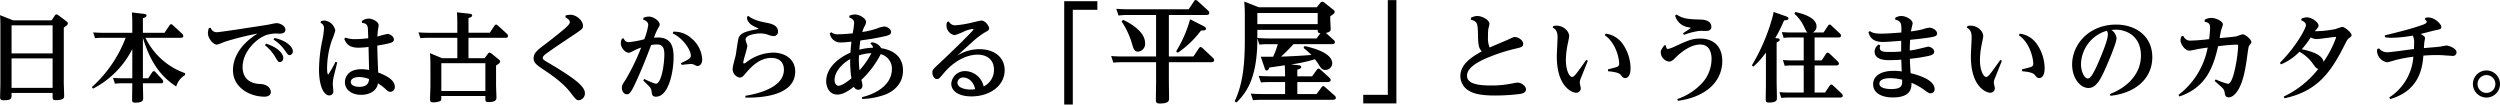
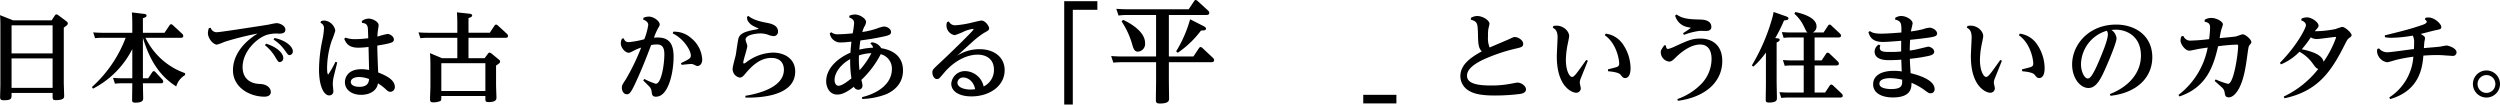
<svg xmlns="http://www.w3.org/2000/svg" id="レイヤー_1" data-name="レイヤー 1" viewBox="0 0 717.613 30">
  <path d="M14.827,5.838l.913-1.383c.139-.193.277-.331.443-.331a1.123,1.123,0,0,1,.525.221L19,6.06c.277.221.471.415.471.664,0,.332-.194.526-1.162,1.217V23.792c0,.581.11,3.181.11,3.707,0,.5,0,1.244-2.406,1.244-.913,0-.913-.3-.913-1.3v-.774H3.32v.5c0,1.08,0,1.605-2.186,1.605-.83,0-1.106-.194-1.106-.885,0-.194.083-3.043.083-3.43V7.858c0-1.162,0-2.3-.111-3.513L3.762,5.838ZM3.32,7.277v8.05H15.1V7.277Zm0,9.488V25.23H15.1V16.765Z" />
  <path d="M53.134,21.551a5.474,5.474,0,0,0-2.545,3.264c-4.841-3.07-7.635-7.579-9.571-13.969V22.464h1.521l1.107-1.66c.138-.193.277-.387.5-.387a.8.8,0,0,1,.526.332L46.578,22.8a1.126,1.126,0,0,1,.277.609c0,.5-.47.5-.692.5H41.018c0,.249.083,3.956.083,4.2,0,.553,0,1.356-2.269,1.356-.912,0-.912-.36-.912-.941,0-.249.055-3.873.055-4.62H35.153a18.2,18.2,0,0,0-2.158.111l-.553-1.66c.8.055,1.66.111,2.766.111h2.767V14.082A25.9,25.9,0,0,1,26.688,25.451l-.3-.47a36.213,36.213,0,0,0,9.682-14.135H29.454a18.354,18.354,0,0,0-2.157.11L26.743,9.3c.8.056,1.661.111,2.794.111h8.438V6.835c0-1.6-.055-2.186-.11-3.265l3.512.415c.277.028.692.111.692.5,0,.277-.194.47-1.051.747V9.407h6.2L48.68,7.25a.55.55,0,0,1,.443-.3.978.978,0,0,1,.5.277l2.656,2.462a.878.878,0,0,1,.332.636c0,.526-.554.526-.72.526H41.764A19.859,19.859,0,0,0,53.134,21Z" />
  <path d="M60.484,7.969A1.751,1.751,0,0,0,62.31,9.241c.664,0,6.86-.94,8.243-1.162,1.494-.221,6.391-.968,6.723-1.051a17.826,17.826,0,0,1,2.1-.387c.941,0,2.545.719,2.545,1.881,0,1.134-1.3,1.134-1.826,1.134a9.763,9.763,0,0,0-3.541.36c-2.96,1-6.916,4.813-6.916,9.239,0,3.209,2.1,4.758,4.925,4.841,2.877.111,3.181,1.909,3.181,2.269,0,1.023-.858,1.383-1.854,1.383-4.149,0-9.018-2.6-9.018-7.608,0-4.177,2.822-7.911,7.082-10.511a83.31,83.31,0,0,0-9.488,2.378,18.757,18.757,0,0,1-2.158.8c-1.162,0-2.628-1.826-2.628-3.32a4.531,4.531,0,0,1,.277-1.411Zm15.879,4.564c3.568,1.106,4.951,2.988,4.951,4.066a1.11,1.11,0,0,1-.94,1.217c-.47,0-.526-.054-1.356-1.438a12.352,12.352,0,0,0-2.96-3.4ZM78.8,10.9c3.485.747,5.255,2.6,5.255,3.79a1.039,1.039,0,0,1-.884,1.134c-.443,0-.526-.138-1.384-1.328a10.986,10.986,0,0,0-3.264-3.126Z" />
  <path d="M92.145,6.06a3.946,3.946,0,0,1,1-.166,3.5,3.5,0,0,1,3.1,2.9,20.126,20.126,0,0,1-1,2.821,25.225,25.225,0,0,0-1.355,7.829c0,.359,0,1.936.332,1.936A27.306,27.306,0,0,0,96.3,17.734l.5.193c-.166.72-.969,3.873-1.107,4.509a10.151,10.151,0,0,0-.166,1.771c0,.3.166,1.715.166,1.991a1.141,1.141,0,0,1-1.162,1.19c-1.6.028-2.96-2.711-2.96-7.441a42.718,42.718,0,0,1,.94-8.354A21.118,21.118,0,0,0,93,8.135a1.586,1.586,0,0,0-1-1.577Zm11.729-.028a3.318,3.318,0,0,1,1.937-.691c1.106,0,2.877.857,2.877,1.909,0,.248-.222,1.494-.249,1.77-.056.553-.084.941-.111,1.494a23.874,23.874,0,0,1,2.932-.775c.581,0,1.8.664,1.8,1.6,0,.829-.664,1.078-4.758,1.743,0,1.576.139,5.117.249,7.717,2.351.913,4.813,2.13,4.785,4.205a1.34,1.34,0,0,1-1.271,1.356c-.526,0-.914-.333-1.439-.831a13.073,13.073,0,0,0-2.13-1.6c-.332,2.185-2.462,3.292-4.842,3.292-2.517,0-4.647-1.328-4.647-3.651,0-1.246.8-3.707,4.73-3.707a12.185,12.185,0,0,1,2.214.221c-.028-.94-.138-5.56-.166-6.612a24.835,24.835,0,0,1-2.877.222c-2.877,0-3.541-1.3-4.094-2.517l.332-.388a7.659,7.659,0,0,0,3.015.443c1.355,0,2.655-.166,3.541-.249-.083-2.517-.083-2.794-.138-3.1-.194-1.051-.858-1.217-1.661-1.328Zm-.8,16.073c-1.273,0-2.38.469-2.38,1.438,0,.885,1.052,1.383,2.435,1.383,2.6,0,2.739-1.521,2.822-2.241A8.457,8.457,0,0,0,103.072,22.105Z" />
  <path d="M139.1,16.71l.969-1.3c.194-.277.3-.3.47-.3a.956.956,0,0,1,.471.193l2.157,1.771a.75.75,0,0,1,.388.609c0,.359-.332.58-1.163,1.134v5.532c0,.581.111,3.292.111,3.624,0,.442,0,1.328-2.213,1.328-.968,0-.968-.277-.968-1.134v-.609H126.676c0,1.162,0,1.272-.331,1.466a5.394,5.394,0,0,1-1.965.36c-.692,0-.94-.194-.94-.886,0-.58.11-3.264.11-3.789v-6c0-1.051-.028-2.352-.138-3.458L126.9,16.71h4.371V10.846h-8.437c-.8,0-1,.027-2.158.11l-.552-1.66c.718.056,1.6.111,2.793.111h8.354V6.724c0-1.6-.083-2.739-.11-3.181l3.541.387c.276.028.829.111.829.5,0,.332-.3.5-1.051.775v4.2h6.114l1.355-2.047c.138-.193.276-.3.442-.3a.724.724,0,0,1,.5.249l2.6,2.379a.953.953,0,0,1,.332.636c0,.47-.415.526-.72.526H134.477V16.71Zm-12.42,1.438v7.967h12.642V18.148Z" />
-   <path d="M162.381,4.428a7.278,7.278,0,0,1,1.355-.193c1.66,0,3.6,1.6,3.6,3.153,0,.83-.221.968-2.213,2.324-5.449,3.651-6.058,4.038-8.16,5.56-.747.525-1.162.94-1.162,1.3,0,.5.194.608,1.964,1.659,6.334,3.763,10.124,6.391,10.124,8.466a1.954,1.954,0,0,1-1.714,2.074c-.692,0-.886-.221-2.38-2.157-.774-1.024-2.572-3.154-6.97-6.086-2.711-1.8-3.652-2.435-3.652-3.763,0-1.576,1.052-2.351,3.237-4.011,2.157-1.632,4.9-3.845,5.753-4.592,1.024-.912,1.411-1.41,1.411-1.8,0-.166-.056-.774-1.3-1.411Z" />
  <path d="M179.078,11.039a1.331,1.331,0,0,0,1.438,1.051,25.164,25.164,0,0,0,4.427-.829,18.576,18.576,0,0,0,1.133-4.094c0-.941-.967-1.356-1.465-1.549l.11-.526a4.187,4.187,0,0,1,1.494-.332c1.494,0,3.153,1.355,3.153,2.241,0,.3-.055.387-.609,1.355a19.909,19.909,0,0,0-1.05,2.462c.277-.028.692-.055,1.106-.055,3.679,0,4.537,2.379,4.537,5.587,0,4.316-1.439,11.4-5.034,11.4-.886,0-1.162-.3-1.273-1.439a2.335,2.335,0,0,0-.747-1.549c-.249-.277-1.411-1.411-1.66-1.66l.305-.443a18.375,18.375,0,0,0,3.292,1.384c1.6,0,2.462-5.5,2.462-8.465,0-2.047-.665-2.822-2.186-2.822a11.126,11.126,0,0,0-1.6.166c-1.41,3.707-2.544,6.639-4.48,10.844-1.412,3.043-1.827,3.292-2.519,3.292-.856,0-1.41-.913-1.41-1.881,0-.664.111-.83,1.134-2.407a61.91,61.91,0,0,0,4.4-9.1,10.839,10.839,0,0,0-1.8.72c-1.273.663-1.439.746-1.771.746-1.023,0-2.268-1.438-2.268-2.738a2.811,2.811,0,0,1,.36-1.328ZM193.269,9.1a7.173,7.173,0,0,1,5.173,1.881,8.4,8.4,0,0,1,3.126,6.086c0,1.411-.831,1.881-1.328,1.881-.276,0-.359-.055-.968-.36a2.173,2.173,0,0,0-1-.221c-.249,0-1.3.111-2.628.249l-.166-.5c2.185-1.051,2.821-1.356,2.821-2.158,0-1.659-2.295-5.034-5.2-6.362Z" />
  <path d="M213.951,27.5c3.016-.5,11.066-2.158,11.066-7.5,0-1.881-1.079-3.375-3.6-3.375-3.431,0-5.809,2.6-7.3,4.315-.746.886-1.1,1.328-1.77,1.328a2.474,2.474,0,0,1-2.046-2.545c0-.663.8-3.43.912-4.011.138-.774.581-4.26.83-4.9.443-1.079,1.521-1.743,4.7-2.3a4.838,4.838,0,0,0,1.052-.277c0-.055-1.411-.664-1.66-.83a3.766,3.766,0,0,1-1.6-1.659c-.055-.138-.11-.747-.138-.886l.415-.3c.554.443,1.632,1.3,5.034,1.937,1.356.249,3.486.664,3.486,2.572a1.252,1.252,0,0,1-1.244,1.3,5.832,5.832,0,0,1-1.245-.248,6.672,6.672,0,0,0-2.6-.526c-.8,0-4.232.277-4.232,1.77,0,.3.5,1.549.5,1.8,0,.774-1.161,4.093-1.161,4.785,0,.193.11.276.192.276.194,0,.443-.193.83-.469a13.109,13.109,0,0,1,7.525-2.656c3.32,0,6.363,1.8,6.363,5.422,0,7.524-11.37,7.524-14.275,7.5Z" />
  <path d="M250.182,12.146a3.364,3.364,0,0,1,2.766,1.687c3.928.637,6.252,2.766,6.252,6.39,0,3.32-1.965,5.56-4.842,6.833a21.385,21.385,0,0,1-6.833,1.355l-.11-.525c3.735-.858,8.6-3.347,8.6-8.1a4.246,4.246,0,0,0-3.209-4.233,27.151,27.151,0,0,1-5.56,7.386,7.333,7.333,0,0,1,.331,1.632,1.163,1.163,0,0,1-1.189,1.19,1.449,1.449,0,0,1-1.3-.858c-2.046,1.633-3.513,2.241-4.757,2.241-2.379,0-3.181-2.351-3.181-3.79,0-3.679,3.153-6.584,6.971-8.243.055-1.051.083-1.273.276-3.154-1.106.111-2.075.221-2.822.221a3.094,3.094,0,0,1-3.4-2.6l.414-.332a3.049,3.049,0,0,0,2.242.581c1.272,0,2.655-.138,3.927-.249a22.636,22.636,0,0,0,.415-2.96c0-1.023-.774-1.355-1.41-1.6l.083-.526a4.386,4.386,0,0,1,1.521-.332c1.522,0,3.237,1.218,3.237,2.13A2.693,2.693,0,0,1,248.19,7.5a7.533,7.533,0,0,0-.665,1.688,24.062,24.062,0,0,0,4.261-1.024,8.113,8.113,0,0,1,1.964-.553c.968,0,2.02.747,2.02,1.577s-.72,1.024-3.1,1.494c-2.241.47-3.6.636-5.7.94-.111.747-.194,1.3-.3,2.628A18.13,18.13,0,0,1,250.6,13.7a1.431,1.431,0,0,0-.774-1.134ZM239.559,22.934c0,1.051.5,1.688,1.135,1.688,1.133,0,3.208-1.743,3.706-2.131a32.6,32.6,0,0,1-.359-5.532C241.053,18.647,239.559,21.081,239.559,22.934Zm7-7.026a24.415,24.415,0,0,0,.166,4.26,22.889,22.889,0,0,0,3.4-4.9A12.15,12.15,0,0,0,246.558,15.908Z" />
  <path d="M272.365,6.171a1.989,1.989,0,0,0,1.992,1.079,29.267,29.267,0,0,0,4.785-.8c.471-.11,2.269-.553,2.545-.553,1.19,0,2.241,1.66,2.241,2.213,0,.526-.332.719-1.466,1.328a25.69,25.69,0,0,0-3.209,2.462c-.581.525-3.458,3.126-4.509,4.094a11.833,11.833,0,0,1,6.39-1.881c4.288,0,7.248,2.351,7.248,6.03,0,4.565-4.371,7.525-9.516,7.525-3.763,0-5.809-1.577-5.809-3.652a3.921,3.921,0,0,1,4.122-3.6,5.549,5.549,0,0,1,5.172,4.4A5.249,5.249,0,0,0,285.311,20c0-2.849-1.963-4.315-4.731-4.315-2.434,0-6.223,1.244-9.6,5.228-1.439,1.715-1.522,1.77-2.02,1.77-.912,0-1.327-1.162-1.327-1.826,0-.829.138-.94,2.157-2.821,1.467-1.328,9.655-9.212,9.655-9.6,0-.083-.111-.138-.222-.138a10.146,10.146,0,0,0-2.24.608,19.743,19.743,0,0,1-2.932,1.19,2.868,2.868,0,0,1-2.38-2.767,2.634,2.634,0,0,1,.194-1Zm4.177,16.072a1.6,1.6,0,0,0-1.715,1.466c0,1.521,2.241,1.991,3.734,1.991a7.079,7.079,0,0,0,1.356-.11C279.336,22.907,277.455,22.243,276.542,22.243Z" />
  <path d="M305.477.347h9.516V2.813h-7.05V30h-2.466Z" />
  <path d="M335.518,16.217h7.049l1.549-2.339c.191-.285.348-.38.506-.38a.99.99,0,0,1,.569.317l2.908,2.718a1.065,1.065,0,0,1,.411.727c0,.6-.632.6-.916.6H335.518V23.2c0,.759.063,4.774.063,5.027,0,.6,0,1.485-2.655,1.485-1.043,0-1.139-.379-1.139-1.074,0-.443.064-4.711.064-5.153V17.861h-9.8a20.921,20.921,0,0,0-2.466.126l-.632-1.9c.917.064,1.928.127,3.193.127h9.7V4.3h-8.314a22.959,22.959,0,0,0-2.466.158l-.633-1.928c.918.063,1.929.126,3.194.126h17.577L342.757.347c.19-.284.317-.347.474-.347a.93.93,0,0,1,.569.316l2.909,2.655a1.14,1.14,0,0,1,.411.728c0,.6-.633.6-.918.6H335.518ZM322.367,5.69c.6.285,6.322,2.845,6.322,6.67a2.225,2.225,0,0,1-2.054,2.466c-1.044,0-1.328-.948-1.707-2.308a23,23,0,0,0-2.972-6.354Zm22.982,1.738c.791.411.823.6.823.791,0,.506-.538.538-1.424.538a28.206,28.206,0,0,1-6.669,6.385l-.475-.411a35.683,35.683,0,0,0,4.015-9.2Z" />
-   <path d="M376.626,21.907l1.359-1.865c.126-.19.254-.348.475-.348a.821.821,0,0,1,.569.285l2.591,2.339a.86.86,0,0,1,.349.632c0,.6-.728.6-.917.6H372.39V27h5.532l1.391-1.9c.127-.19.253-.379.506-.379.189,0,.347.126.569.316l2.687,2.371a.911.911,0,0,1,.379.663c0,.57-.759.57-.916.57H362.021c-1.075,0-1.9.094-2.339.126l-.664-1.9c.916.063,1.928.127,3.192.127h6.671V23.551h-4.552a20.112,20.112,0,0,0-2.371.126l-.664-1.9c.916.063,1.928.126,3.193.126h4.394c-.032-1.739-.032-1.928-.095-3.161-.727.1-3.857.569-4.489.664-.063.316-.221.822-.7.822-.348,0-.443-.222-.57-.633L361.9,16.28h3.54a24.377,24.377,0,0,0,1.359-3.6h-2.908a20.088,20.088,0,0,0-2.37.126l-.6-1.771c0,11.413-3.13,15.554-6.006,18.4l-.507-.379c1.993-4.268,2.909-9.073,2.909-17.482V4.9a44.293,44.293,0,0,0-.158-4.458l4.173,1.644h16.659l.98-1.233c.253-.316.411-.347.569-.347A1.162,1.162,0,0,1,380.2.79l2.466,1.96c.347.253.442.411.442.695,0,.159,0,.475-1.264,1.2V5.753c0,.411.127,2.182.127,2.529,0,.411-.032.917-1.392,1.17l2.245,2.023a.808.808,0,0,1,.348.632c0,.57-.7.57-.949.57H371.283a46.29,46.29,0,0,1-3.571,3.572c1.3-.032,4.3-.127,8.724-.475a26.792,26.792,0,0,0-2.276-2.023l.316-.537c6.734,1.486,7.935,3.6,7.935,4.931a1.943,1.943,0,0,1-1.96,1.929c-.949,0-1.233-.443-1.9-1.518a18.247,18.247,0,0,0-1.107-1.549,42.6,42.6,0,0,1-6.859,1.486l2.055.221c.379.032.854.1.854.474,0,.411-.253.506-1.107.822v1.9ZM360.915,3.73V6.923h17.324V3.73Zm0,4.837v2.339c.948.063,1.9.126,3.129.126h13.878L379,9.547c-.632-.1-.758-.222-.758-.98Z" />
-   <path d="M400.83,29.684h-9.514V27.218h7.049V.031h2.465Z" />
+   <path d="M400.83,29.684h-9.514V27.218h7.049h2.465Z" />
  <path d="M422.23,5.12a3.639,3.639,0,0,1,1.8-.526c1.55,0,3.513,1.217,3.513,2.241,0,.249-.3,1.327-.332,1.549a13.721,13.721,0,0,0-.083,2.047,6.919,6.919,0,0,0,.471,3.208c.83-.386,4.481-1.908,5.228-2.24,1.494-.692,1.66-.775,1.963-.775,1,0,2.436.913,2.436,1.964,0,.858-.554,1-2.242,1.384a50.477,50.477,0,0,0-9.322,3.181c-3.983,1.936-4.564,3.513-4.564,4.592,0,2.074,2.489,2.794,6.805,2.794a29,29,0,0,0,5.726-.5c.305-.056,1.715-.332,1.936-.332,1.218,0,2.462,1.051,2.462,1.936,0,1.079-1.327,1.272-1.936,1.355a57.84,57.84,0,0,1-7.11.416c-4.9,0-6.472-.858-7.357-1.384a4.848,4.848,0,0,1-2.434-4.093c0-3.209,2.572-5.229,6.141-7.193-.858-.913-1.024-1.853-1.079-4.509-.084-3.651-.139-4.011-2.047-4.592Z" />
  <path d="M445.912,7.443c.194-.028.691-.083.8-.083,2.241,0,3.707,1.715,3.707,2.987,0,.526-.526,2.712-.581,3.154a23.683,23.683,0,0,0-.36,3.679c0,3.154,1.051,4.9,1.771,4.9.636,0,1.244-.886,4.066-4.869l.47.221c-.3.775-1.687,4.205-1.964,4.9a3.922,3.922,0,0,0-.359,1.356c0,.277.3,1.439.3,1.687a1.294,1.294,0,0,1-1.328,1.246c-1.078,0-5.56-1.577-5.56-10.457,0-.885.221-4.675.221-5.45,0-1.991-.774-2.434-1.383-2.766Zm15.629,12.476c.387-.111,2.075-.526,2.407-.636.8-.249.829-.692.829-1.024,0-1.411-.884-5.892-4.121-8.132l.249-.471a7.041,7.041,0,0,1,4.924,3.015,12.313,12.313,0,0,1,2.213,6.916c0,2.573-1.134,2.821-1.549,2.821-.553,0-.8-.3-1.19-.8-.3-.387-.692-.885-3.707-1.161Z" />
  <path d="M481.472,28.439a17.649,17.649,0,0,0,7.11-4.592,10.386,10.386,0,0,0,2.711-6.888c0-1.051-.138-4.177-3.292-4.177-3.292,0-6.529,3.237-7.22,3.928-.774.775-1.189.969-1.687.969a2.737,2.737,0,0,1-2.379-2.656c0-.581.111-.719,1-2.02l.5.056c0,.414.083,1,.609,1a10.731,10.731,0,0,0,2.047-.775c3.485-1.6,4.814-2.213,7.192-2.213,3.6,0,6.307,2.047,6.307,6.446,0,5.947-4.785,10.345-12.725,11.424Zm-.221-24.288c1.771,1.273,3.652,1.384,7.027,1.467.5.027,2.96.11,2.96,2.1,0,1.161-1.218,1.161-1.494,1.161-.3,0-1.715-.027-1.992,0a19.561,19.561,0,0,0-4.4,1.135l-.221-.5a26.047,26.047,0,0,0,2.185-1.494c0-.055-.083-.083-.775-.221a4.569,4.569,0,0,1-3.707-3.32Z" />
  <path d="M510.277,11.012c.277.027.581.11.581.415,0,.193-.083.387-.885.774V23.294c0,.774.083,4.149.083,4.841,0,.525,0,1.3-2.3,1.3-.885,0-.912-.387-.912-.913,0-.691.055-3.79.055-4.426V15.078a23.056,23.056,0,0,1-3.6,4.039l-.443-.332a55.722,55.722,0,0,0,5.92-13.832c.221-.857.249-1.106.332-1.521l3.458,1.217c.718.249.8.415.8.637,0,.415-.442.5-1.271.58a41.055,41.055,0,0,1-2.518,5.063Zm13.611,15.546,1.327-1.992a.625.625,0,0,1,.47-.3,1,1,0,0,1,.5.277l2.434,2.295a.916.916,0,0,1,.332.637c0,.443-.415.526-.72.526H513.486a17.14,17.14,0,0,0-2.185.11l-.526-1.659c.775.055,1.661.11,2.794.11h4.178V18.785h-3.292a18.178,18.178,0,0,0-2.158.111l-.526-1.66c.775.055,1.66.11,2.767.11h3.209V10.763h-3.6a16.3,16.3,0,0,0-2.157.11l-.526-1.66c.775.056,1.659.111,2.766.111h4.62c-.3-.194-.359-.332-1.051-1.743a11.351,11.351,0,0,0-2.711-3.623l.221-.5c.747.138,6.114,1.217,6.114,4.094a1.885,1.885,0,0,1-1.079,1.77h3.1l1.3-1.964a.576.576,0,0,1,.441-.3.618.618,0,0,1,.5.276L528.12,9.6a.955.955,0,0,1,.332.636c0,.415-.36.526-.719.526h-6.86v6.583h2.019l1.3-1.964a.608.608,0,0,1,.443-.276.943.943,0,0,1,.5.249l2.38,2.268a1.026,1.026,0,0,1,.332.636c0,.415-.36.526-.72.526h-6.251v7.773Z" />
  <path d="M544.035,5.092a3.4,3.4,0,0,1,1.715-.5c1.439,0,3.264,1.107,3.264,2.13,0,.166-.443,1.909-.5,2.3a29.354,29.354,0,0,0,3.569-.664,6.542,6.542,0,0,1,1.825-.415c.747,0,2.131.72,2.131,1.688,0,.774-.913.912-1.993,1.106-1.216.194-3.955.526-5.753.692-.056.968-.111,2.129-.111,3.07a19.24,19.24,0,0,0,1.992-.332c.526-.11,3.154-.775,3.292-.775.636,0,1.743.609,1.743,1.467,0,.636-.665.968-1.494,1.162a44.716,44.716,0,0,1-5.5.857c.027,1.355.138,2.766.221,4.122,2.821.691,6.888,2.075,6.888,4.592a1.124,1.124,0,0,1-1.134,1.189c-.5,0-.663-.11-2.13-1.189a18.471,18.471,0,0,0-3.375-1.826c0,1.328.028,4.205-5.366,4.205-3.016,0-5.643-1.162-5.643-3.762,0-2.656,2.572-3.873,5.919-3.873a14.514,14.514,0,0,1,2.3.166c-.055-.8-.111-2.545-.138-3.375-1.327.111-2.683.138-3.431.138-1.078,0-4.231,0-4.231-2.517a2.448,2.448,0,0,1,1.189-1.964l.47.277a1.674,1.674,0,0,0-.166.663c0,1.19,1.356,1.19,3.043,1.19a30.475,30.475,0,0,0,3.1-.138c-.028-.886,0-1.107,0-3.071-2.821.221-4.038.332-5.339.332-3.264,0-3.817-1.908-4.066-2.822l.415-.3c.443.3,1.024.747,3.181.747,1.716,0,4.482-.221,5.864-.332.028-2.572.028-3.264-1.8-3.706Zm-1.522,17.344c-.884,0-3.043.166-3.043,1.577,0,1.466,2.656,1.549,3.375,1.549,3.237,0,3.209-1.189,3.154-2.683A15.6,15.6,0,0,0,542.513,22.436Z" />
  <path d="M564.768,7.443c.194-.028.692-.083.8-.083,2.24,0,3.707,1.715,3.707,2.987,0,.526-.526,2.712-.581,3.154a23.683,23.683,0,0,0-.36,3.679c0,3.154,1.051,4.9,1.771,4.9.635,0,1.244-.886,4.066-4.869l.47.221c-.3.775-1.687,4.205-1.964,4.9a3.922,3.922,0,0,0-.359,1.356c0,.277.3,1.439.3,1.687a1.294,1.294,0,0,1-1.328,1.246c-1.078,0-5.56-1.577-5.56-10.457,0-.885.221-4.675.221-5.45,0-1.991-.775-2.434-1.383-2.766ZM580.4,19.919c.387-.111,2.074-.526,2.406-.636.8-.249.83-.692.83-1.024,0-1.411-.885-5.892-4.122-8.132l.249-.471a7.043,7.043,0,0,1,4.925,3.015,12.321,12.321,0,0,1,2.213,6.916c0,2.573-1.135,2.821-1.55,2.821-.552,0-.8-.3-1.189-.8-.3-.387-.692-.885-3.707-1.161Z" />
  <path d="M605.637,27c5.146-1.991,8.907-5.864,8.907-11.037,0-5.836-4.453-7.441-7.108-7.441a12.251,12.251,0,0,0-1.356.083,3.243,3.243,0,0,1,1.466,2.379c0,1.272-2.3,6.667-3.1,8.465-1.383,3.125-2.683,5.809-4.952,5.809-2.406,0-4.7-2.85-4.7-6.75,0-5.7,4.785-11.452,12.642-11.452,5.394,0,10.373,3.126,10.373,9.377,0,5.589-4.149,10.181-12.006,11.066Zm-8.3-8.6c0,2.323,1.079,4.121,1.908,4.121.553,0,1.328-.083,4.15-7.164.581-1.439,1.66-4.177,1.66-5.505a1.894,1.894,0,0,0-.3-1.024A10.234,10.234,0,0,0,597.339,18.4Z" />
  <path d="M632.854,5.673a3.606,3.606,0,0,1,1.854-.526c1.577,0,3.375,1.051,3.375,1.881a15.006,15.006,0,0,1-.47,1.466,23.338,23.338,0,0,0-.471,2.462c.692-.083,4.012-.387,4.537-.47.359-.055,1.771-.636,2.075-.636.8,0,2.49,1.494,2.49,2.24,0,.222-.056.277-.554.913-.249.332-.277.443-.719,3.679-.36,2.49-.885,6.252-2.407,8.935-.553.969-1.576,2.324-2.821,2.324-.969,0-1.08-.691-1.163-1.383a2.391,2.391,0,0,0-.856-1.521c-.305-.277-1.716-1.549-2.02-1.8l.3-.443a19.1,19.1,0,0,0,3.541,1.272c1.66,0,2.9-8.658,2.9-10.9,0-.277-.11-.36-.387-.36a50.5,50.5,0,0,0-5.366.47c-1.383,6.113-3.541,11.867-11.093,14.412l-.276-.442a22.278,22.278,0,0,0,8.381-13.583c-.332.028-2.13.3-2.766.415-.387.083-2.157.471-2.517.471-1.107,0-2.517-1.771-2.517-2.96a2.8,2.8,0,0,1,.3-1.19l.525-.083a2.092,2.092,0,0,0,2.269,1.328,49.381,49.381,0,0,0,5.117-.415,27.618,27.618,0,0,0,.277-3.375c0-1.134-.581-1.411-1.577-1.632Z" />
  <path d="M654.437,18.038c4.841-4.9,7.469-9.959,7.469-10.816,0-.83-.968-1.245-1.383-1.411l.166-.5a4.417,4.417,0,0,1,1.466-.332c1.439,0,3.375,1.411,3.375,2.379,0,.332-.139.526-.5.941-.276.276-.442.525-.58.663a29.8,29.8,0,0,0,6-.636,18.082,18.082,0,0,1,1.853-.608c.858,0,2.711,1.742,2.711,2.351,0,.276-.166.47-.609.775-.553.415-.636.553-1.327,1.908-3.873,7.746-7.718,13.417-17.344,15.464l-.194-.5a27.72,27.72,0,0,0,9.93-7.939c-.525-.111-.746-.36-1.576-1.494a11.545,11.545,0,0,0-3.845-3.43,15.857,15.857,0,0,1-5.311,3.624Zm16.128-7.275c0-.139-.166-.166-.249-.166-.36,0-4.482.608-5.312.608a3.457,3.457,0,0,1-1.715-.47,27.926,27.926,0,0,1-2.572,3.4c3.541.746,5.92,1.8,6.252,3.6A29.655,29.655,0,0,0,670.565,10.763Z" />
  <path d="M685.829,27.969a15.151,15.151,0,0,0,6.915-11.7c-.94.138-2.738.387-4.813.885-.443.11-2.351.719-2.738.719a3.463,3.463,0,0,1-2.877-3.071,3.385,3.385,0,0,1,.083-.746l.5-.167A2.967,2.967,0,0,0,685.22,15c1.217,0,6.612-.83,7.69-.913.028-.415.055-1.328.055-1.826a4.35,4.35,0,0,0-.387-2.046,38.014,38.014,0,0,1-6.251.636,10.054,10.054,0,0,1-1.715-.166l-.083-.526c5.366-1.328,7.331-1.826,10.346-2.849.774-.249,1.714-.581,1.714-1.051,0-.277-.3-.5-.553-.692l.194-.47a7.57,7.57,0,0,1,.83-.083c1.825,0,3.707,1.909,3.707,2.711,0,.608-.277.664-1.605.941-.692.138-3.707.94-4.315,1.078.8.5,1.244.719,1.244,1.245,0,.166-.166.913-.193,1.079-.028.249-.111,1.466-.139,1.742.775-.083,4.1-.332,4.759-.442.3-.056,1.521-.3,1.77-.3.47,0,2.849.719,2.849,1.964A1.016,1.016,0,0,1,704,16.046c-.083,0-1.55-.11-1.744-.11-.967-.083-1.8-.139-2.766-.139-1.6,0-3.541.139-3.873.166-.276,3.4-1.078,10.042-9.543,12.476Z" />
  <path d="M717.613,24.124a3.887,3.887,0,1,1-3.873-3.9A3.884,3.884,0,0,1,717.613,24.124Zm-6.445,0a2.559,2.559,0,1,0,2.572-2.573A2.58,2.58,0,0,0,711.168,24.124Z" />
</svg>